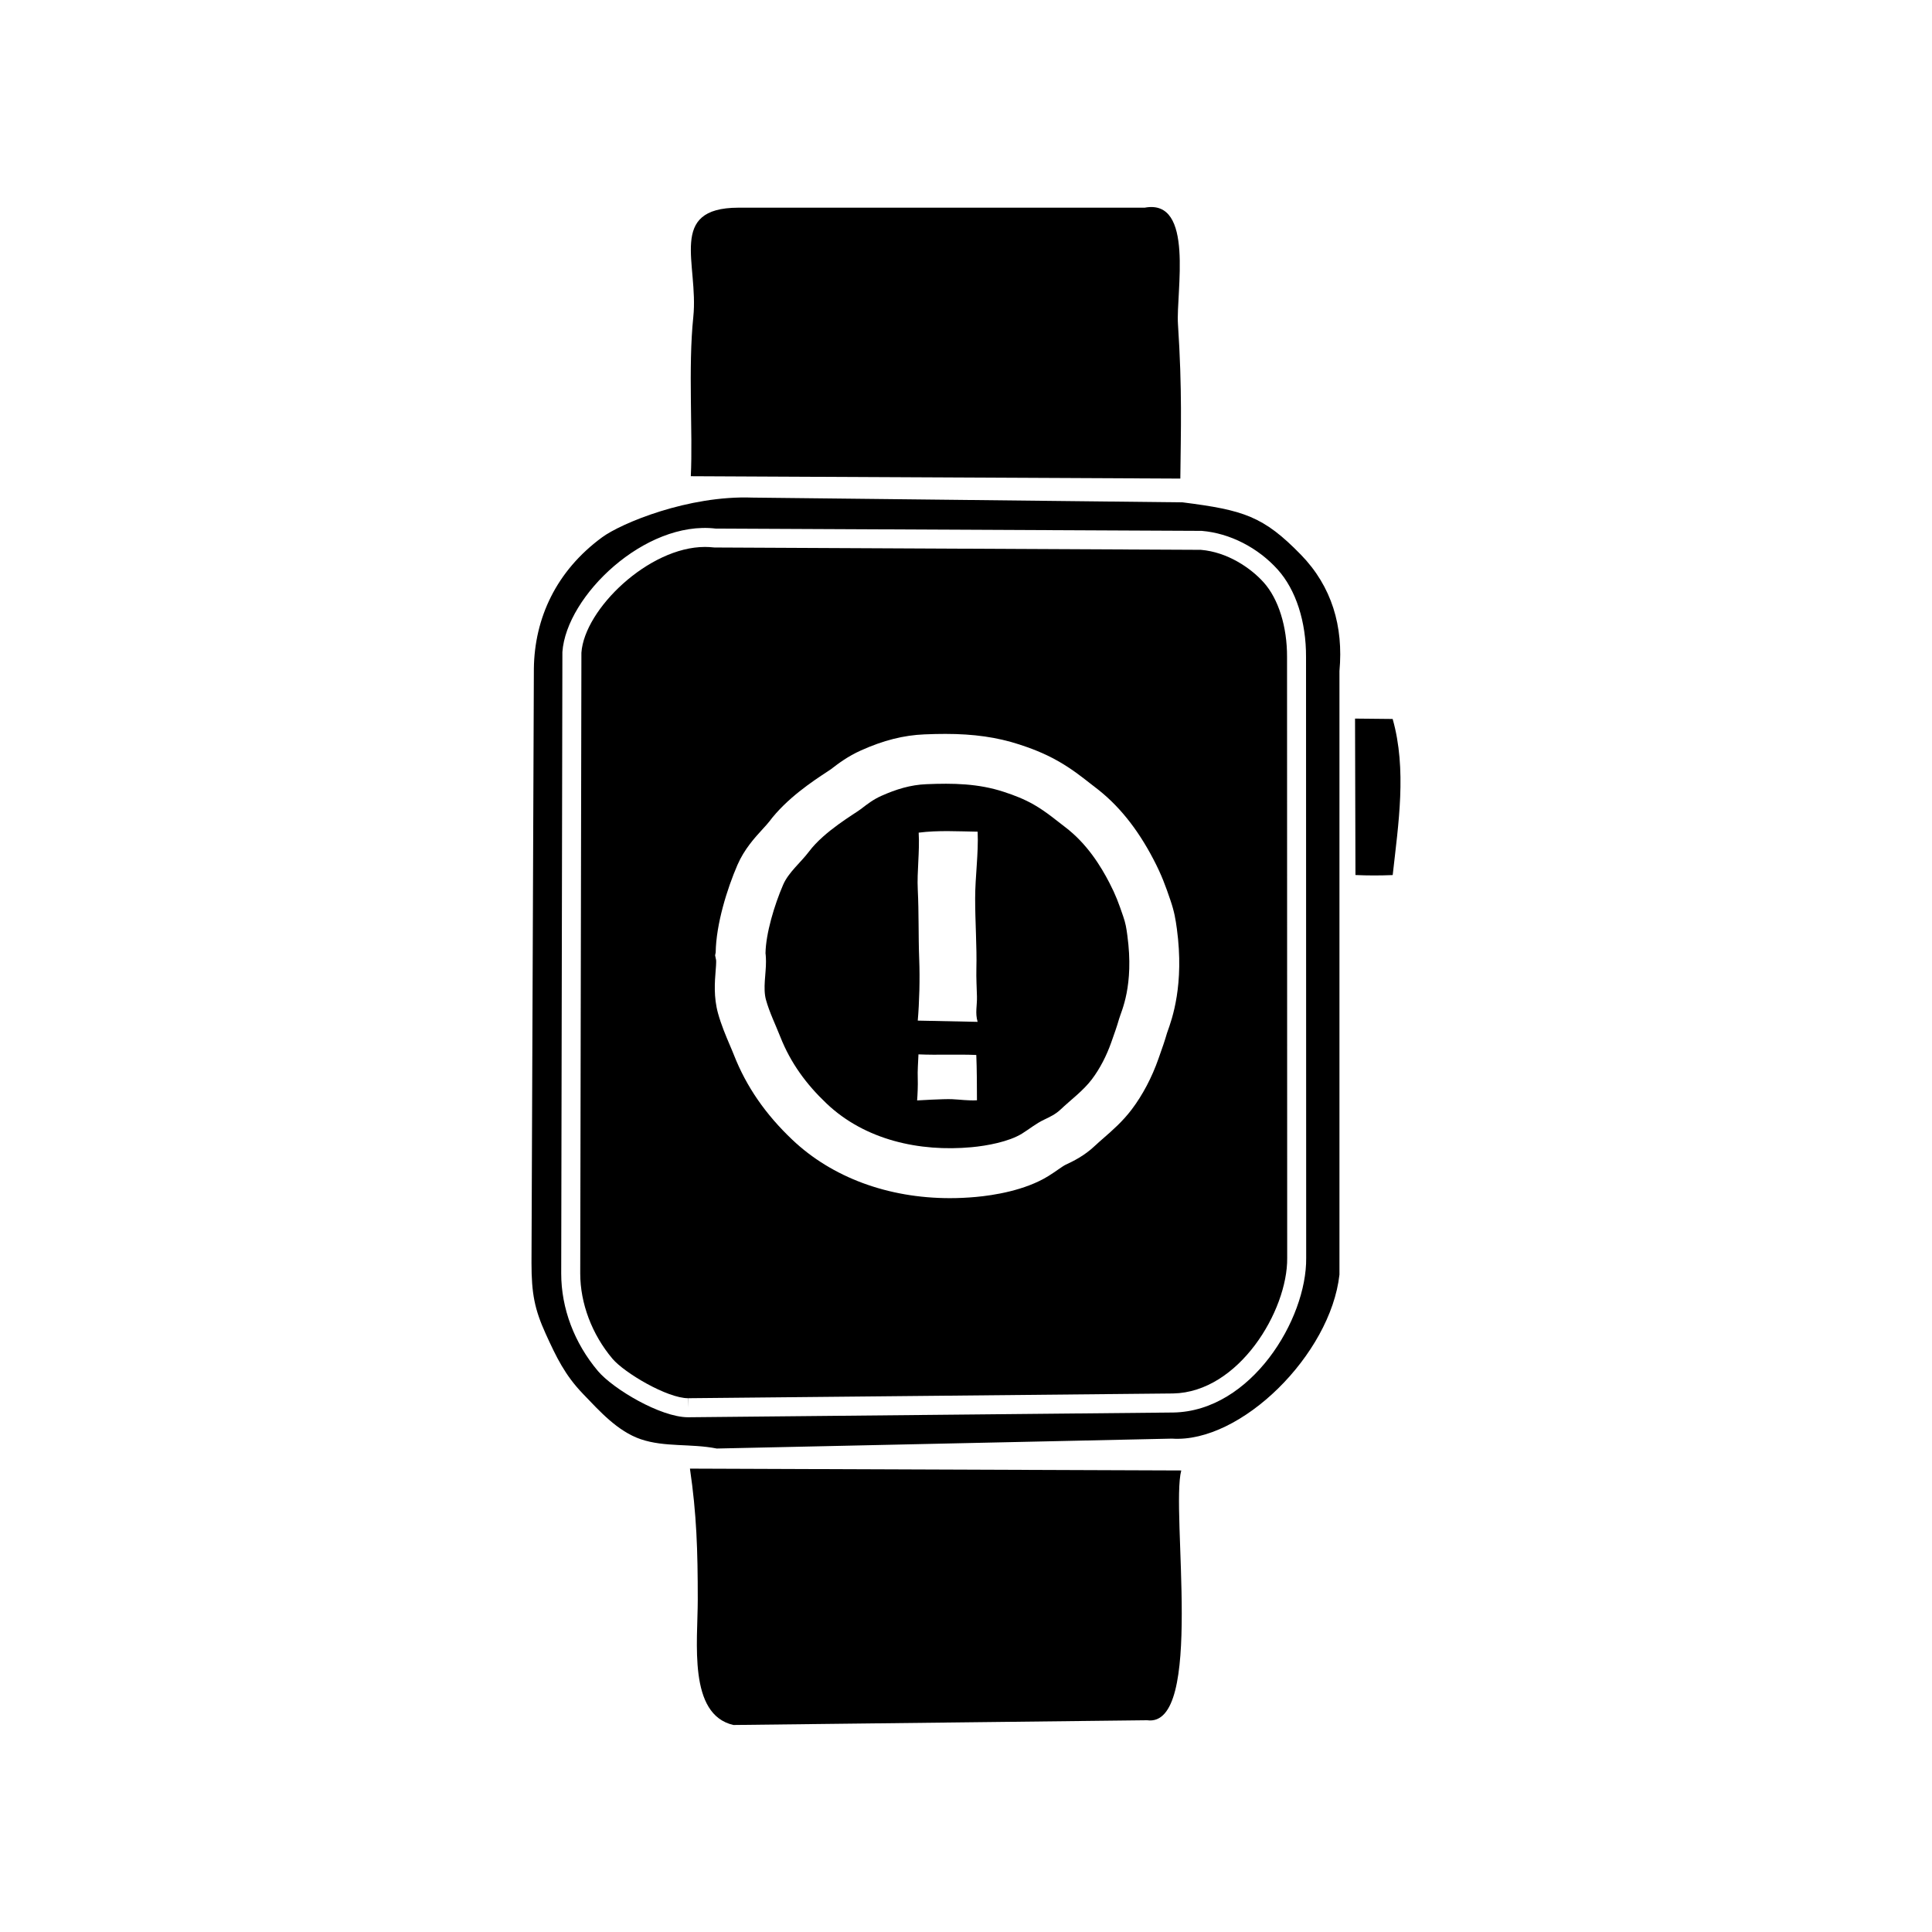
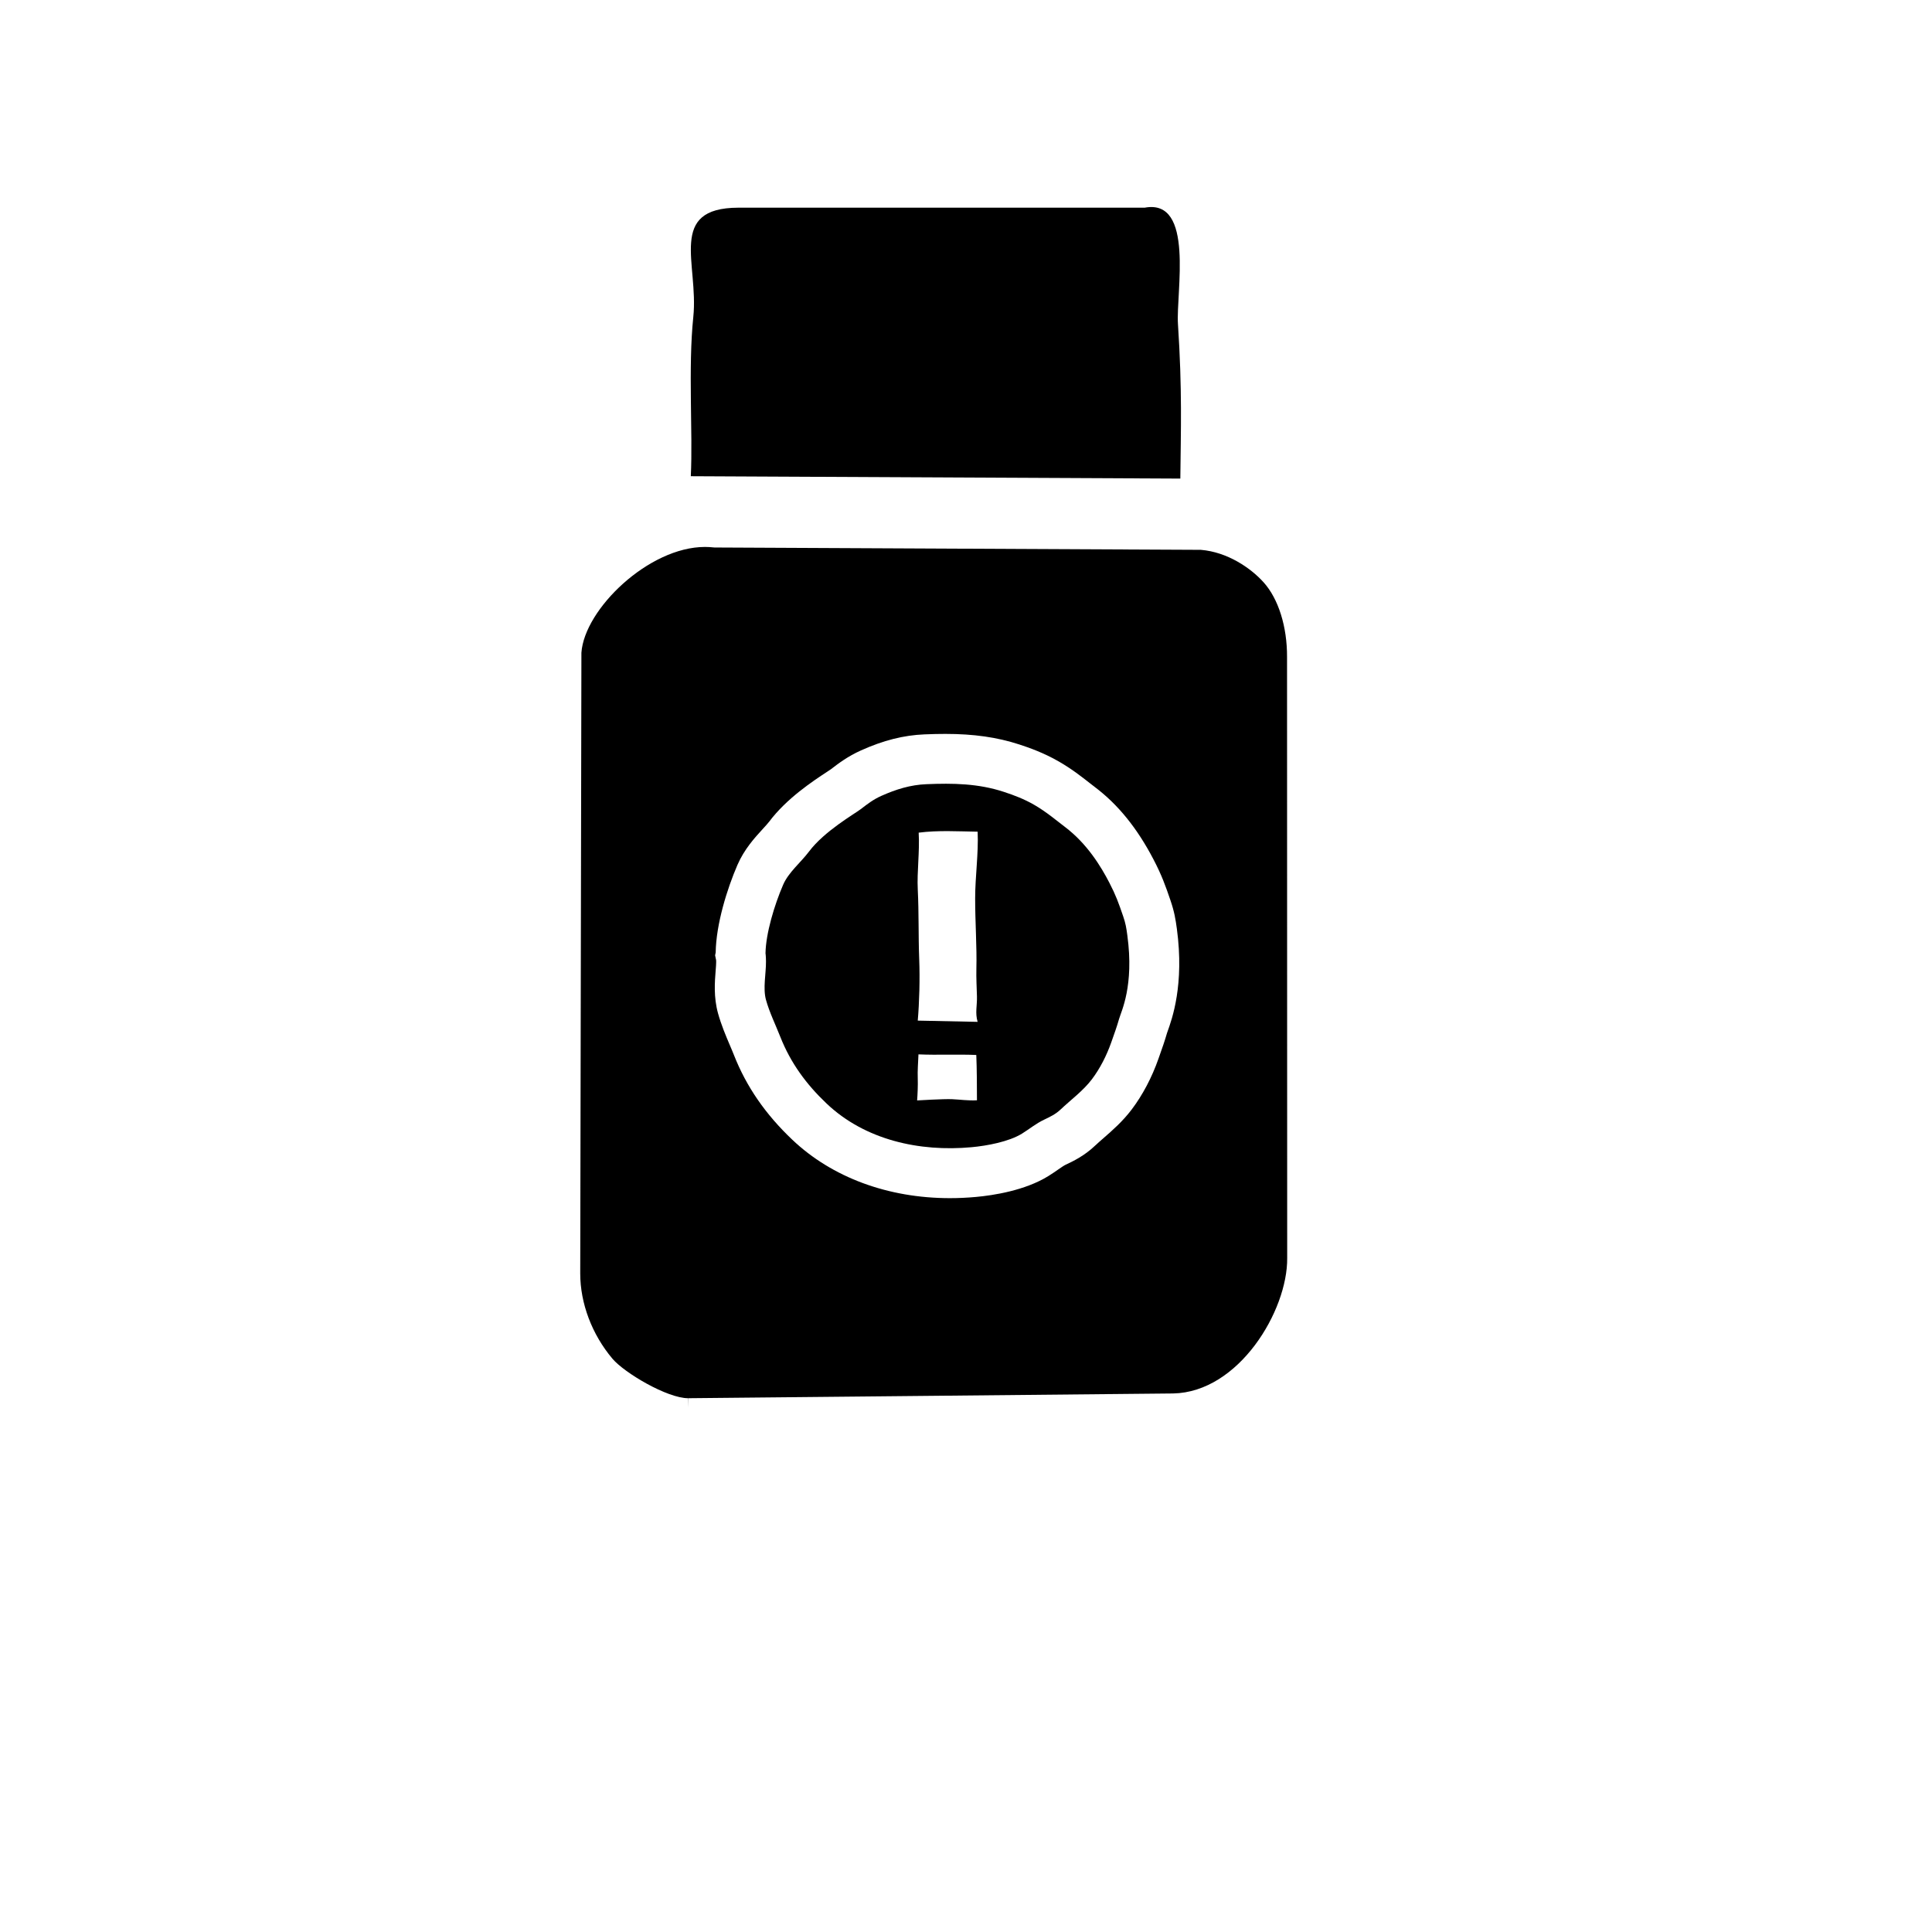
<svg xmlns="http://www.w3.org/2000/svg" fill="#000000" width="800px" height="800px" version="1.1" viewBox="144 144 512 512">
  <g>
-     <path d="m503.21 375.89c3.238 0.156 6.621 0.145 9.871 0.012 1.496-13.512 3.789-27.957-0.012-41.367l-9.969-0.102z" />
    <path d="m456.8 270.83c0.125-12.93 0.527-23.301-0.629-40.965-0.551-8.277 4.469-33.309-8.816-30.828h-107.69c-18.914 0.051-10.469 14.867-11.934 28.969-1.406 13.547-0.09 30.516-0.66 42.195z" />
-     <path d="m326.84 533.2c1.773 12.07 2.074 21.629 2.074 34.699 0 11.266-2.609 30.465 9.445 33.242l109.63-1.258c15.262 2.137 6.219-55.449 9.055-66.195z" />
-     <path d="m488.74 290.99c-9.93-10.191-15.156-11.809-31.332-13.863l-113.99-1.258c-17.004-0.629-34.781 6.793-39.852 10.52-12.133 8.906-17.922 21.383-18.086 34.824l-0.629 157.44c0 8.188 0.828 12.348 3.789 18.871 2.816 6.172 5.066 10.883 9.891 15.898 4.398 4.574 9.125 9.879 15.27 11.984 6.379 2.168 13.246 1.102 20.152 2.469l120.62-2.625c18.262 1.258 42.039-22.277 44.395-43.453v-159.96c1.082-11.824-2-22.395-10.227-30.848zm-33.805 227.34-128.49 1.258h-0.09c-7.332 0-19.887-7.516-23.891-12.242-6.277-7.441-9.738-16.621-9.738-25.859l0.312-164.69c1.039-14.898 21.91-34.926 40.602-32.719l128.82 0.609c7.457 0.609 14.918 4.449 20.152 10.262 4.812 5.352 7.547 13.805 7.5 23.195l0.039 159.25c0.168 16.219-14.555 40.582-35.215 40.938z" />
    <path d="m441.65 386.82c-1.18-3.465-1.969-5.644-3.684-8.941-2.238-4.301-5.856-10.289-11.793-14.773-2.144-1.613-4.769-3.898-8.207-5.879-2.519-1.445-5.199-2.484-7.977-3.387-6.742-2.207-13.395-2.316-20.465-2.023-4.262 0.172-8.066 1.359-11.961 3.098-2.102 0.945-3.598 2.086-5.441 3.508-1.664 1.273-9.652 5.824-13.715 11.234-2.191 2.918-5.426 5.488-6.863 8.805-2.328 5.379-4.594 12.922-4.676 18.152 0 0 0.117 0.77 0.125 2.223 0.023 3.223-0.848 7.082 0 10.137 0.91 3.293 2.555 6.641 3.793 9.789 2.754 6.988 6.941 12.637 12.277 17.695 10.211 9.684 24.652 12.832 38.391 11.566 4.074-0.371 9.883-1.438 13.387-3.602 2.062-1.281 3.648-2.648 5.883-3.707 1.496-0.711 3.027-1.441 4.297-2.644 2.769-2.625 6.031-4.996 8.34-8.047 2.195-2.906 3.93-6.363 5.141-9.801 0.707-2.019 1.496-4.16 2.07-6.211 0.562-2.004 4-8.691 2.188-22.102-0.277-2.078-0.457-3.176-1.109-5.09zm-45.34 48.477c-2.191-0.102-9.262 0.328-9.262 0.328 0.121-1.543 0.23-4.07 0.168-5.742-0.086-2.144 0.102-4.312 0.188-6.465 5.055 0.223 10.219-0.055 15.324 0.16 0.156 3.426 0.176 8.957 0.176 12.012-2.277 0.129-4.379-0.191-6.594-0.293zm6.441-34.551c-0.059 2.414 0.09 5.094 0.152 7.332 0.066 2.402-0.523 4.363 0.176 6.723l-15.863-0.328c0.418-4.801 0.59-11.043 0.383-16.312-0.238-6.086-0.07-12.211-0.379-18.41-0.242-4.727 0.539-10.102 0.238-15.09 5.203-0.664 10.398-0.332 15.629-0.258 0.25 5.824-0.66 11.859-0.66 17.664-0.008 6.281 0.477 12.895 0.324 18.68z" />
    <path d="m485.08 318.13c0.039-8.051-2.281-15.445-6.211-19.809-3.394-3.777-9.547-8.02-16.629-8.609l-128.9-0.621c-1.027-0.105-1.773-0.145-2.523-0.145-14.863 0-31.93 16.453-32.738 28.031l-0.312 164.5c0 7.93 3.113 16.168 8.543 22.602 3.176 3.75 14.5 10.461 20.047 10.461v2.519l0.047-2.519 128.46-1.258c17.457-0.309 30.391-21.973 30.254-35.875zm-31.695 99.312c-0.047 0.133-0.09 0.25-0.125 0.359-0.574 2.016-1.27 3.977-1.883 5.707l-0.379 1.082c-1.734 4.941-4.176 9.582-7.074 13.418-2.41 3.184-5.113 5.543-7.496 7.617-0.832 0.73-1.617 1.414-2.281 2.039-2.832 2.684-5.789 4.086-7.75 5.008-0.441 0.211-1.094 0.66-1.91 1.223-0.762 0.527-1.629 1.137-2.664 1.777-6.227 3.856-14.66 5.117-19.133 5.527-2.312 0.211-4.648 0.324-6.949 0.324-16.41 0-31.234-5.496-41.75-15.461-7.141-6.766-12.203-14.113-15.48-22.449-0.316-0.816-0.707-1.719-1.109-2.664-1.062-2.5-2.266-5.332-3.125-8.434-1.184-4.289-0.855-8.344-0.621-11.305 0.07-0.867 0.141-1.762 0.137-2.262 0-0.215-0.004-0.383-0.016-0.5l-0.266-1.273 0.152-0.75c0.109-7.543 3.047-16.922 5.762-23.195 1.805-4.18 4.606-7.238 6.644-9.465 0.715-0.777 1.387-1.512 1.777-2.023 4.606-6.141 11.547-10.715 15.277-13.164 0.434-0.289 0.789-0.52 1.047-0.699 2.106-1.617 4.504-3.441 7.996-5.008 5.953-2.676 11.301-4.027 16.832-4.254 2.102-0.09 3.863-0.125 5.547-0.125 7.5 0 13.719 0.887 19.559 2.793 2.621 0.852 6.555 2.246 10.465 4.504 3.465 1.984 6.195 4.141 8.195 5.715 0.492 0.379 0.945 0.742 1.387 1.074 6.16 4.644 11.246 10.938 15.562 19.227 2.152 4.125 3.164 6.953 4.469 10.785 1.039 3.039 1.359 5.055 1.703 7.57 1.992 14.812-1.27 23.871-2.5 27.281z" />
  </g>
</svg>